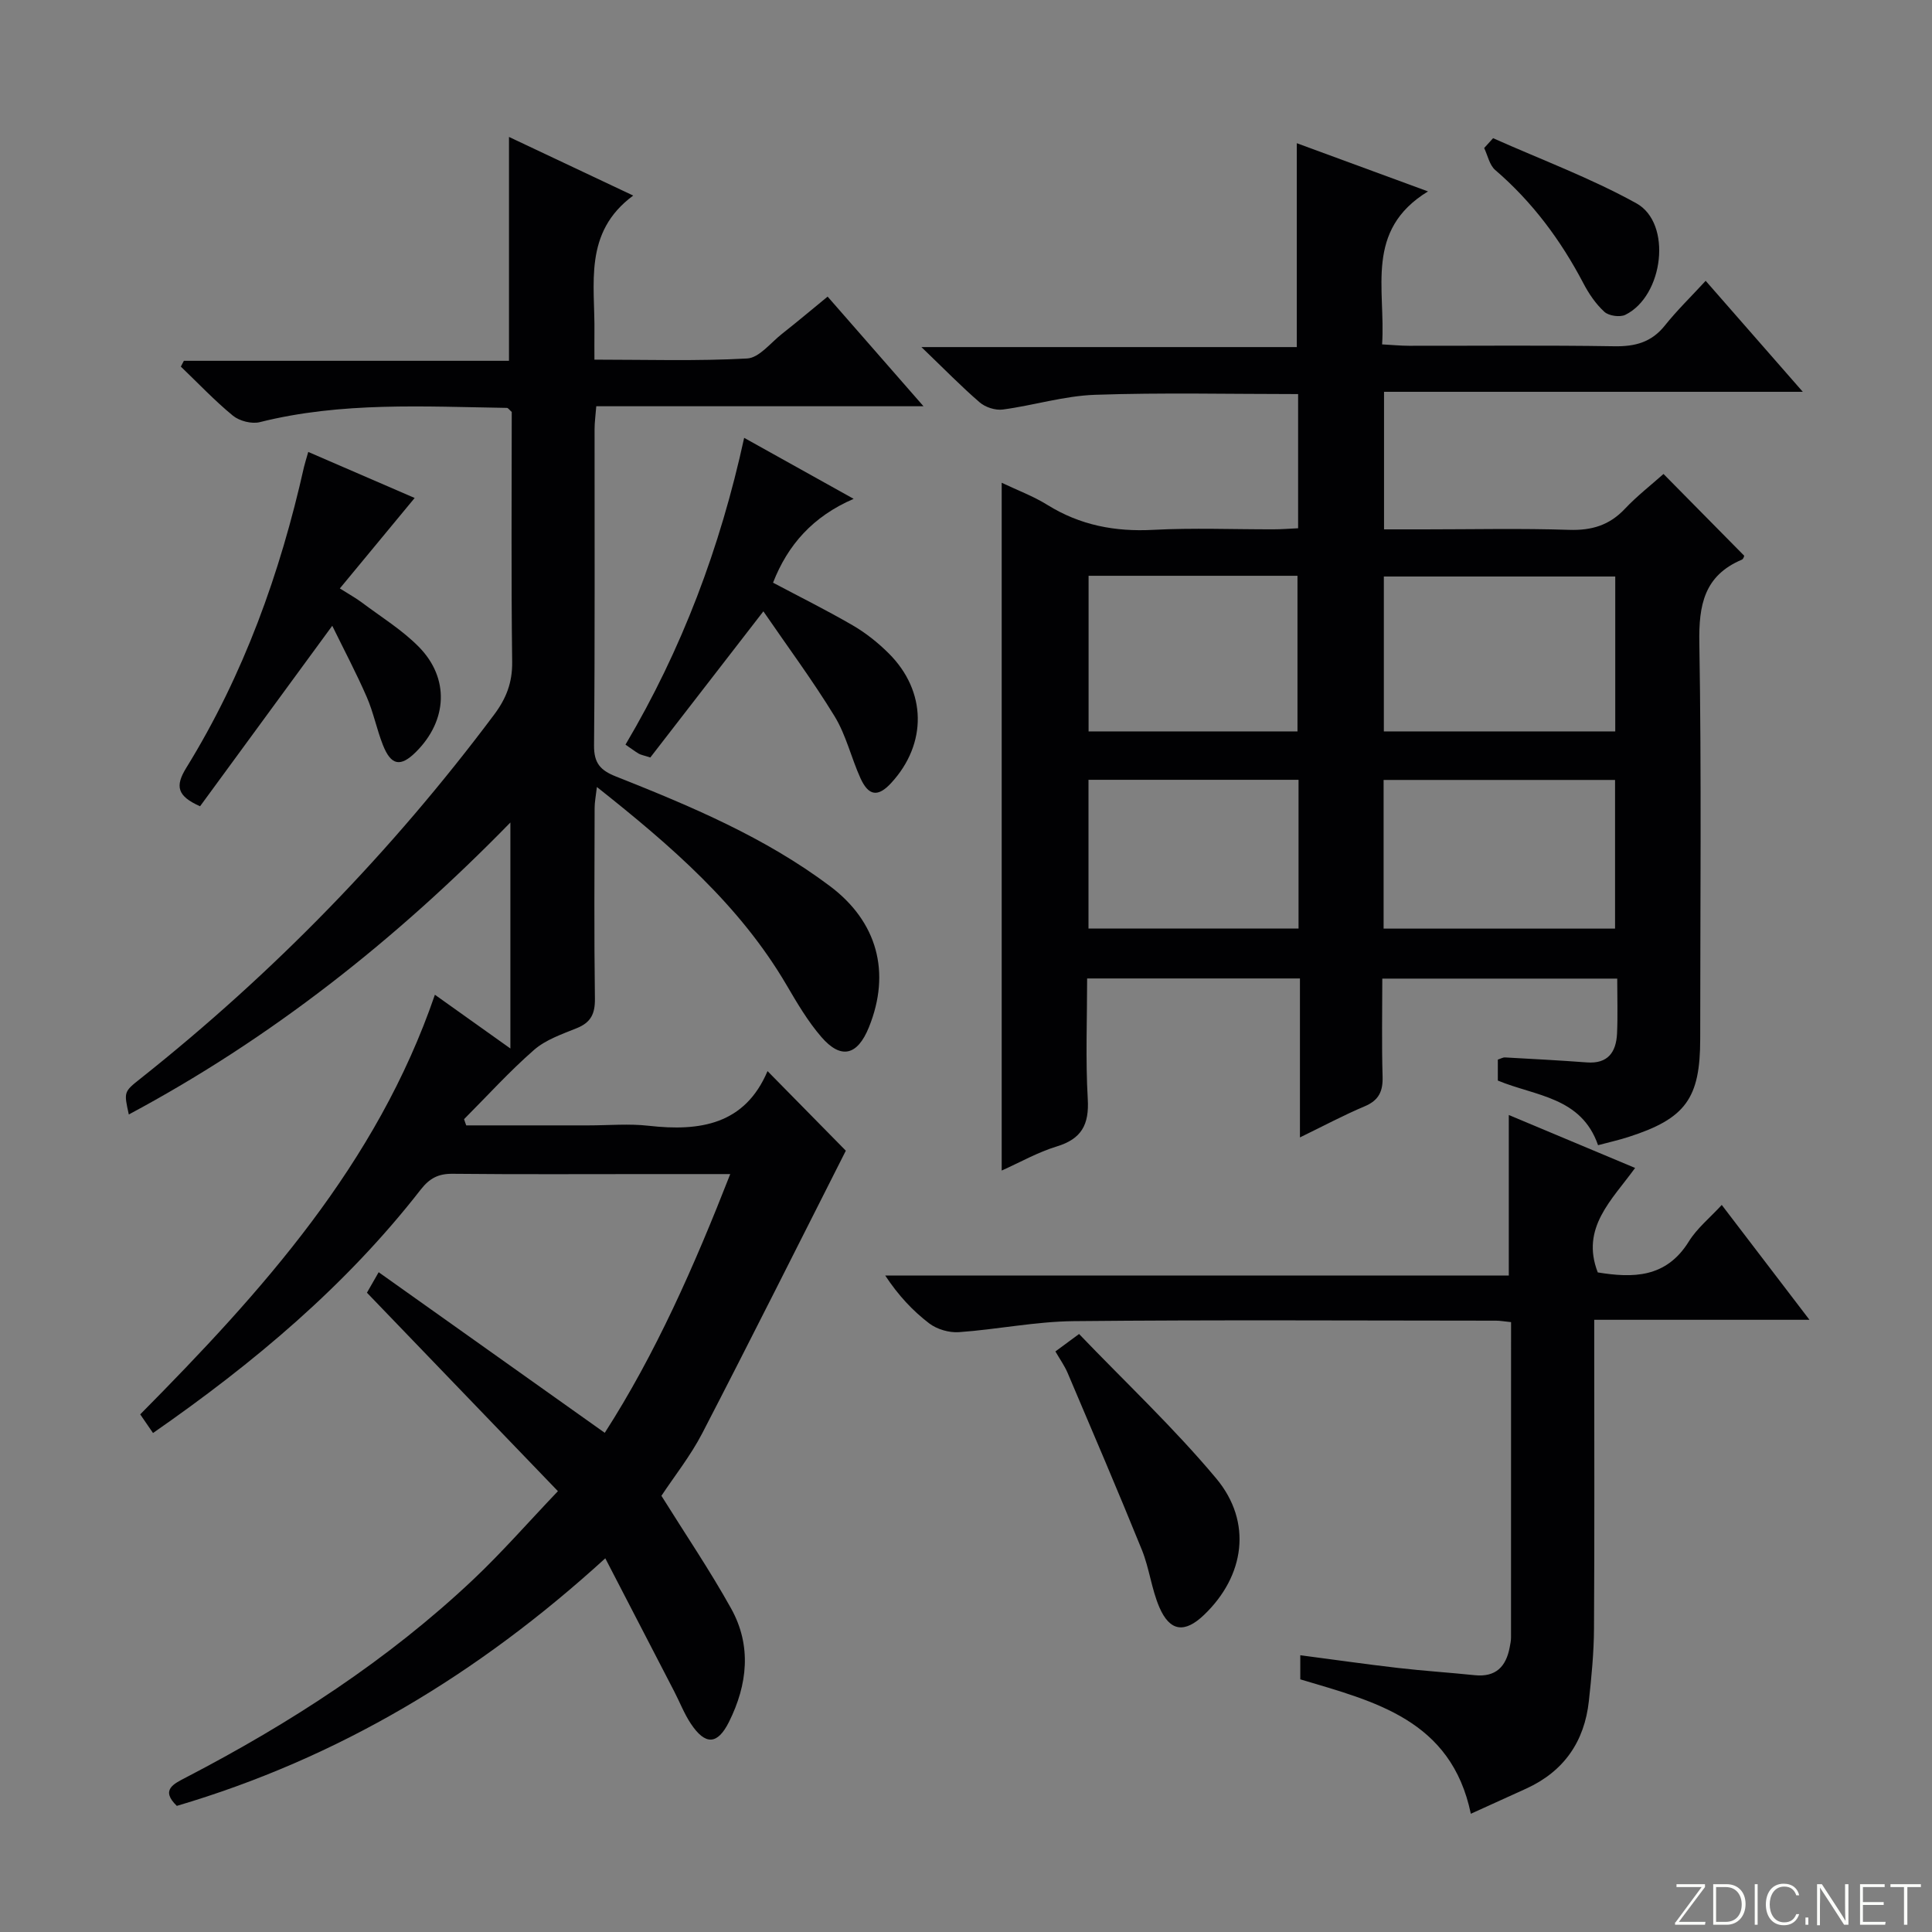
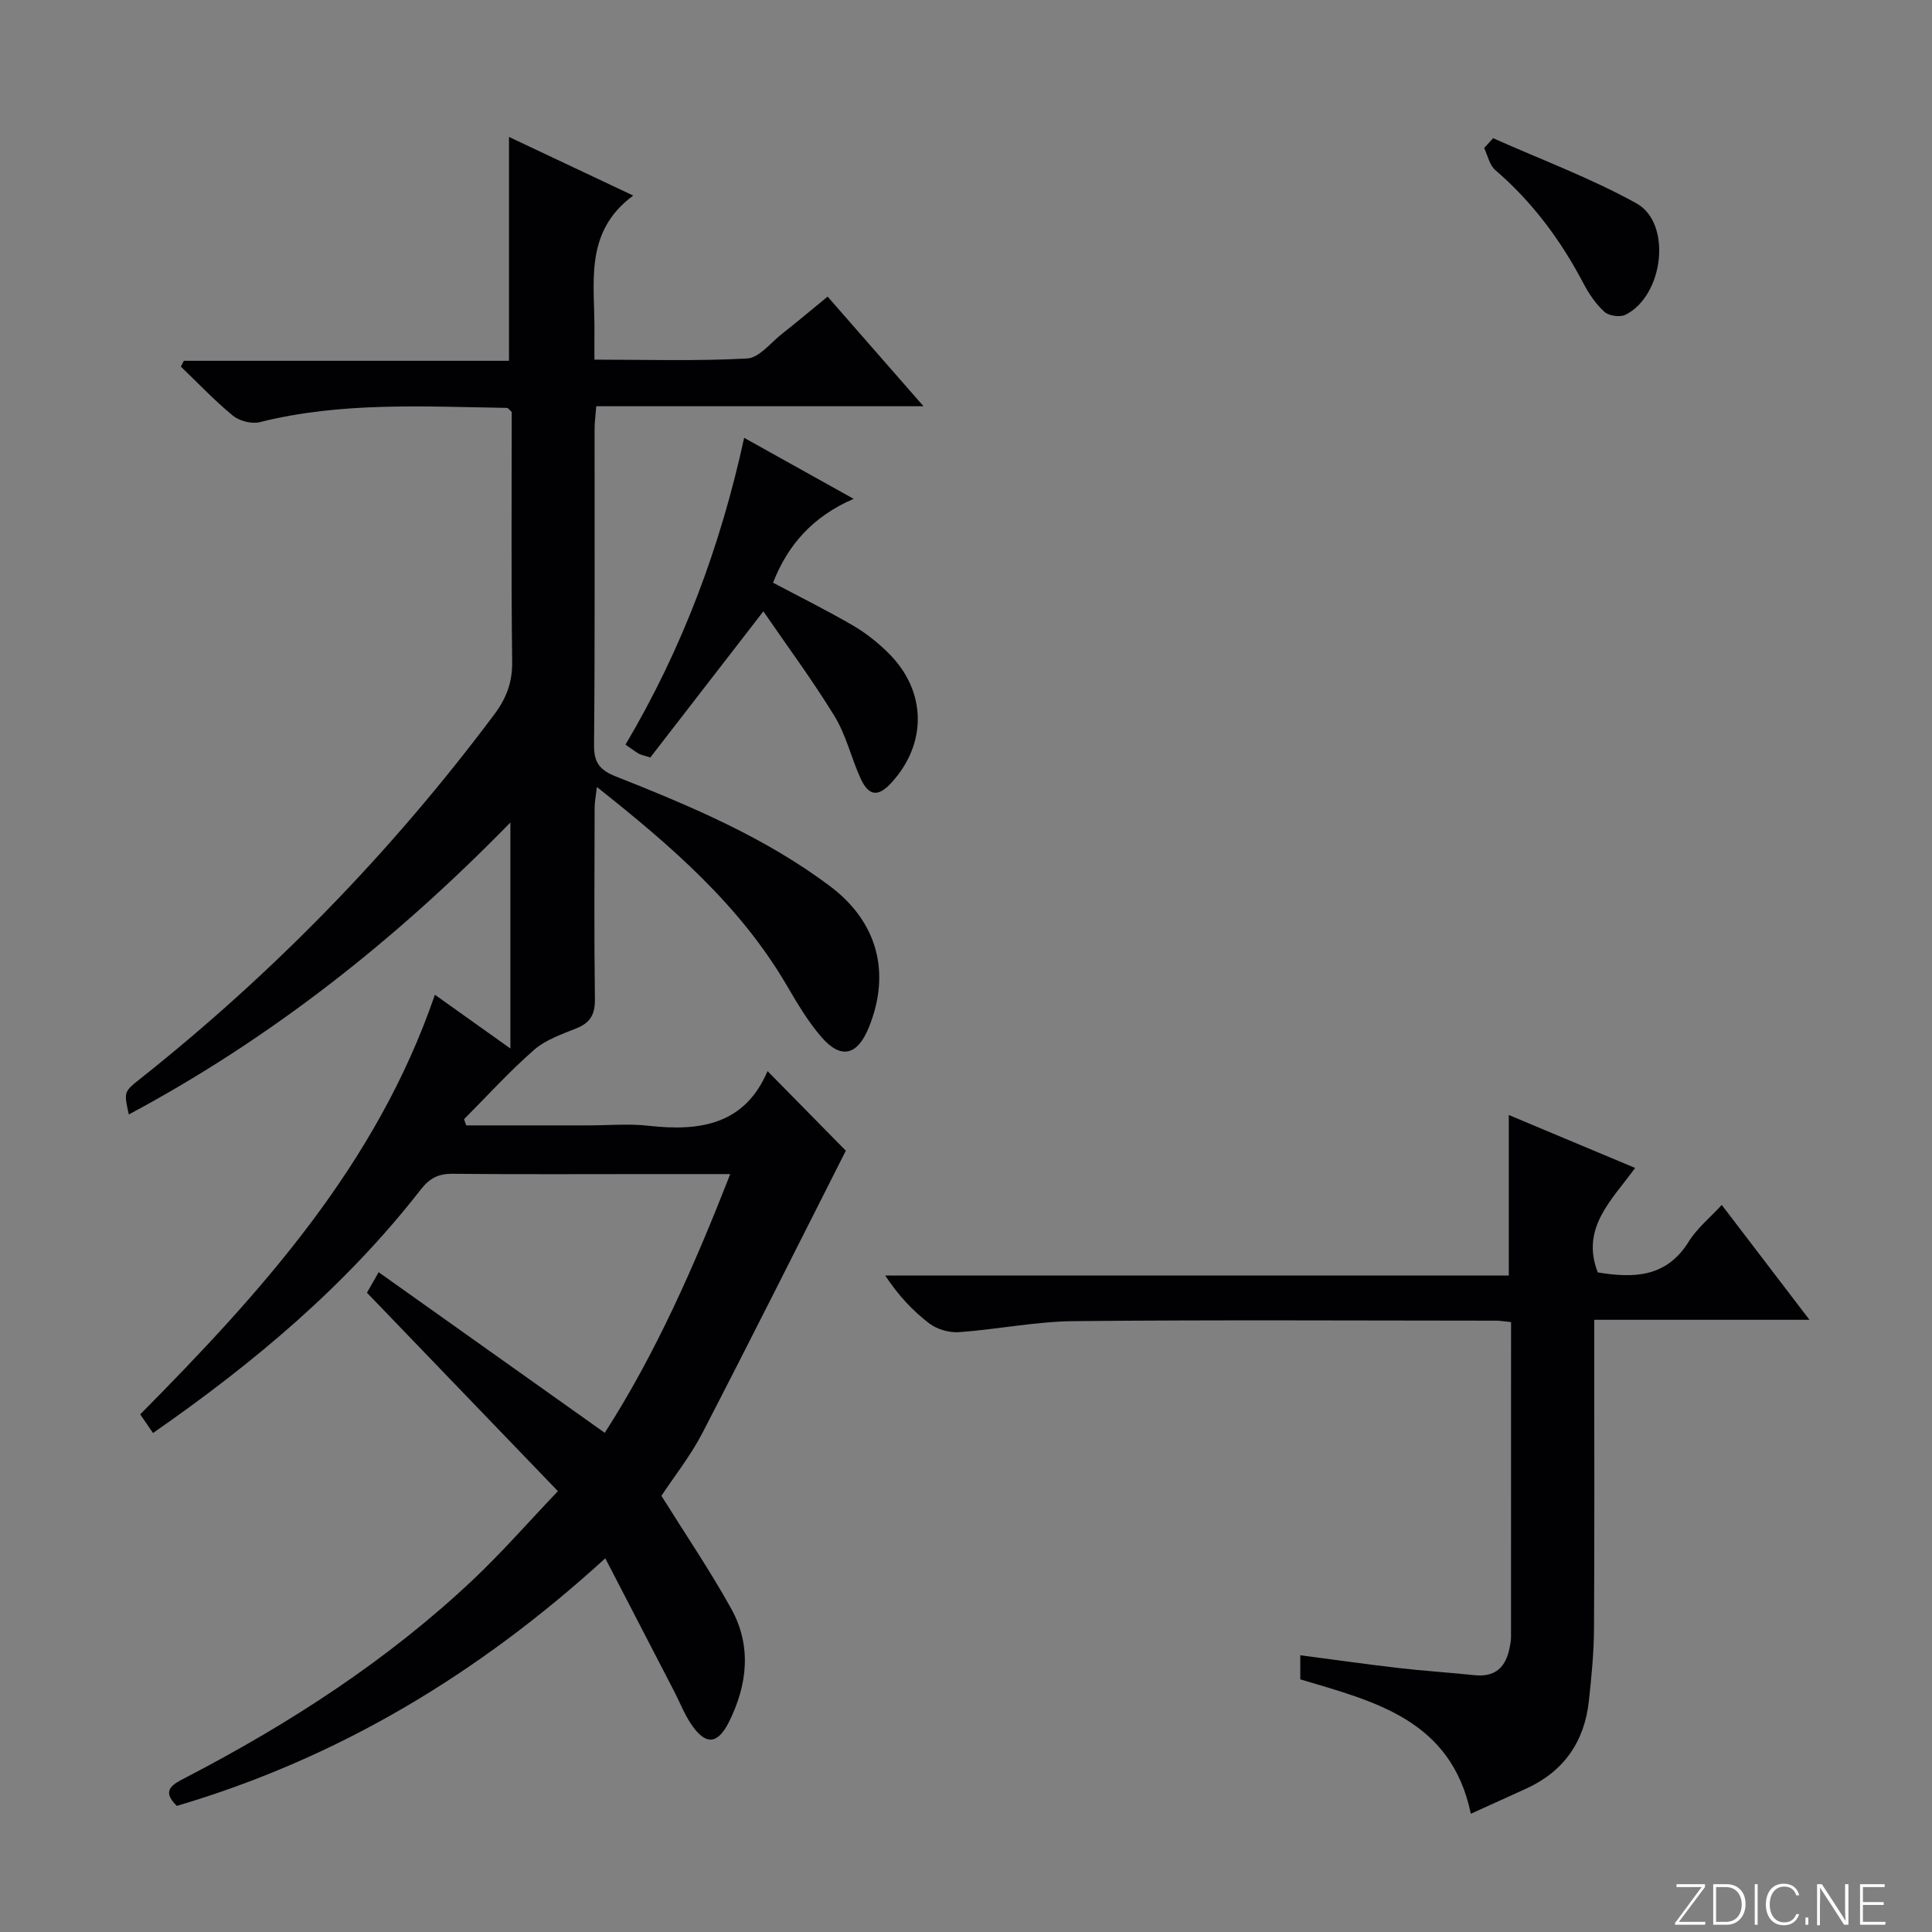
<svg xmlns="http://www.w3.org/2000/svg" enable-background="new 0 0 400 400" viewBox="0 0 400 400">
  <rect x="0" y="0" width="400" height="400" fill="#808080" stroke="none" />
  <g fill="#fbfcfa">
    <path d="m346.9 398 5.4-7.3h-5.2v-.6h5.9v.6l-5.4 7.2h5.5l-.1.6h-6.2v-.5z" />
    <path d="m354.7 390.1h2.8c2.3 0 3.9 1.6 3.9 4.1s-1.6 4.3-3.9 4.3h-2.8zm.6 7.8h2c2.2 0 3.3-1.6 3.3-3.6 0-1.8-1-3.6-3.3-3.6h-2z" />
    <path d="m363.9 390.1v8.4h-.6v-8.4z" />
    <path d="m372.5 396.3c-.4 1.3-1.4 2.3-3.2 2.3-2.4 0-3.7-1.9-3.7-4.3 0-2.3 1.2-4.3 3.7-4.3 1.8 0 2.9 1 3.2 2.4h-.6c-.4-1.1-1.1-1.8-2.5-1.8-2.1 0-3 1.9-3 3.7s.9 3.7 3 3.7c1.4 0 2.1-.7 2.5-1.7z" />
    <path d="m373.8 398.5v-1.5h.6v1.5z" />
    <path d="m376.2 398.5v-8.4h1c1.3 2 4.4 6.7 4.9 7.6-.1-1.2-.1-2.4-.1-3.8v-3.8h.7v8.4h-.9c-1.2-1.9-4.4-6.8-5-7.7.1 1.1 0 2.3 0 3.9v3.9h-.6z" />
    <path d="m390 394.4h-4.3v3.5h4.7l-.1.6h-5.2v-8.4h5.1v.6h-4.5v3.1h4.3v.7z" />
-     <path d="m394.2 390.7h-2.8v-.6h6.3v.6h-2.8v7.8h-.7z" />
  </g>
  <path d="m96.53 233h25.29c4.17 0 8.38-.39 12.49.08 10.62 1.2 19.9-.24 24.6-11.32 5.99 6.09 11.46 11.65 16.21 16.48-9.81 19.37-19.63 39.01-29.73 58.51-2.43 4.69-5.79 8.91-8.45 12.94 4.92 7.89 10.03 15.42 14.44 23.35 4.27 7.69 3.39 15.74-.44 23.44-2.39 4.8-4.92 4.9-7.93.36-1.36-2.05-2.26-4.41-3.4-6.61-4.63-8.97-9.28-17.93-14.29-27.6-26.36 24.05-55.33 41.4-88.71 51.26-3.43-3.32-.68-4.55 1.96-5.92 21.5-11.18 41.73-24.26 59.41-40.95 5.9-5.57 11.27-11.72 17.53-18.29-13.36-13.88-26.24-27.27-39.54-41.09.55-.96 1.32-2.3 2.43-4.24 15.69 11.15 31 22.02 46.81 33.25 10.51-16.35 18.49-34.43 25.98-53.57-5.93 0-11.2 0-16.47 0-13.67 0-27.33.08-41-.06-2.97-.03-4.78.92-6.62 3.28-15.48 19.89-34.53 35.88-55.42 50.39-.97-1.42-1.77-2.59-2.65-3.86 25.24-25.5 48.96-51.74 61.01-86.88 5.29 3.76 10.18 7.24 15.63 11.13 0-15.74 0-30.62 0-46.79-23.82 24.4-49.64 44.75-79 60.45-1.03-4.66-1.05-4.69 2.39-7.41 27.67-21.97 52.08-47.08 73.25-75.38 2.51-3.35 3.78-6.63 3.73-10.91-.22-17.32-.09-34.65-.09-51.75-.5-.44-.75-.84-1-.84-17.12-.27-34.28-1.29-51.16 2.95-1.68.42-4.21-.23-5.57-1.34-3.82-3.14-7.22-6.75-10.78-10.16.21-.4.42-.8.63-1.2h67.31c0-15.61 0-30.64 0-46.35 8.57 4.04 17.02 8.04 25.72 12.14-10.41 7.67-7.88 18.39-8.03 28.39-.02 1.65 0 3.31 0 5.58 10.74 0 21.2.33 31.62-.24 2.49-.14 4.85-3.24 7.19-5.08 3.11-2.45 6.14-5 9.47-7.73 6.54 7.48 12.82 14.66 19.85 22.7-23.25 0-45.32 0-67.75 0-.14 1.87-.35 3.3-.35 4.73-.02 21.83.09 43.67-.11 65.5-.03 3.7 1.34 5.16 4.55 6.43 15.48 6.14 30.84 12.59 44.29 22.69 9.82 7.37 12.66 17.87 8.07 29.22-2.37 5.86-5.78 6.73-9.85 2.01-2.8-3.24-5.02-7.02-7.19-10.73-9.71-16.57-23.87-28.81-39.28-41.02-.22 1.92-.47 3.12-.47 4.33-.03 13.17-.12 26.33.06 39.5.04 3.1-.82 4.91-3.73 6.09-3.08 1.25-6.44 2.39-8.87 4.51-5.11 4.46-9.69 9.53-14.49 14.34.13.43.29.86.45 1.29z" fill="#010103" />
-   <path d="m310.11 223.72c0-1.71 0-3 0-4.34.59-.19 1.06-.48 1.51-.45 5.64.31 11.29.61 16.92 1.03 4.37.33 6.06-2.13 6.25-5.96.17-3.64.04-7.3.04-11.39-16.16 0-32.03 0-48.64 0 0 6.75-.14 13.52.06 20.28.09 3.06-.77 4.92-3.71 6.16-4.36 1.84-8.55 4.08-13.4 6.44 0-11.33 0-21.92 0-32.91-14.74 0-29.1 0-44.06 0 0 8.41-.35 16.71.13 24.96.31 5.31-1.28 8.26-6.45 9.83-3.88 1.18-7.49 3.24-11.37 4.98 0-47.63 0-94.68 0-142.4 3.16 1.51 6.51 2.75 9.47 4.59 6.76 4.2 13.97 5.58 21.88 5.16 8.31-.44 16.66-.09 24.99-.11 1.63 0 3.26-.14 5.03-.22 0-9.47 0-18.55 0-27.78-14.19 0-28.14-.33-42.06.15-6.39.22-12.7 2.2-19.09 3.05-1.52.2-3.59-.46-4.76-1.47-3.78-3.25-7.27-6.84-12.08-11.46h77.72c0-14.42 0-27.99 0-42.21 8.65 3.18 17.26 6.34 27.16 9.98-13.18 8.06-8.74 20.18-9.5 31.67 2.07.11 3.83.29 5.6.29 14.16.02 28.33-.13 42.48.1 4.32.07 7.69-.82 10.46-4.29 2.48-3.11 5.36-5.91 8.45-9.26 6.8 7.77 13.07 14.93 20.11 22.98-29.59 0-57.97 0-86.7 0v28.48h8.33c10 0 20-.23 29.99.1 4.66.15 8.34-.94 11.55-4.36 2.49-2.64 5.39-4.89 7.99-7.21 5.6 5.67 11.08 11.22 16.71 16.93 0 0-.13.66-.48.81-7.81 3.3-8.95 9.39-8.81 17.25.46 27.32.18 54.64.18 81.97 0 12.34-3.03 16.51-14.86 20.31-2.03.65-4.12 1.12-6.29 1.7-3.47-10.02-12.96-10.14-20.75-13.38zm-23.6-104.36v32.07h47.91c0-10.97 0-21.53 0-32.07-16.18 0-31.94 0-47.91 0zm-.05 72.9h47.92c0-10.49 0-20.65 0-30.78-16.18 0-31.91 0-47.92 0zm-61.08-73.05v32.22h43.25c0-10.96 0-21.53 0-32.22-14.5 0-28.62 0-43.25 0zm43.47 42.24c-14.71 0-28.96 0-43.49 0v30.8h43.49c0-10.33 0-20.3 0-30.8z" fill="#010103" />
  <path d="m312.85 273.73c-1.45-.14-2.27-.3-3.08-.3-29.16-.01-58.33-.19-87.49.1-7.92.08-15.82 1.72-23.75 2.28-2.03.14-4.54-.59-6.15-1.82-3.42-2.61-6.4-5.8-9.1-9.9h129.1c0-11.37 0-22.07 0-33.24 8.52 3.57 17.02 7.14 26.15 10.96-4.82 6.67-11.31 12.4-7.73 21.63 7.27 1.18 14.15 1.18 18.85-6.4 1.7-2.75 4.37-4.9 6.82-7.57 6.01 7.87 11.74 15.37 18.16 23.78-15.3 0-29.64 0-44.56 0v6c0 19.33.07 38.66-.05 57.99-.03 4.98-.52 9.96-1.06 14.92-.91 8.43-5.18 14.59-12.97 18.15-3.75 1.71-7.51 3.41-11.47 5.21-4.06-19.49-19.92-23.23-35.31-27.83 0-1.43 0-2.87 0-4.99 6.9.9 13.56 1.86 20.24 2.63 5.28.61 10.59.95 15.88 1.5 4.38.45 6.49-1.79 7.24-5.79.12-.65.27-1.31.27-1.97.01-21.64.01-43.29.01-65.34z" fill="#010103" />
  <path d="m160.05 120.64c5.46 2.9 11.09 5.69 16.51 8.84 2.7 1.57 5.23 3.59 7.44 5.79 7.87 7.83 8 18.71.51 26.84-2.71 2.94-4.66 2.74-6.36-.99-1.91-4.22-2.97-8.91-5.35-12.81-4.56-7.46-9.79-14.5-14.75-21.74-8.29 10.71-15.94 20.61-23.41 30.26-1.52-.49-2.01-.56-2.41-.8-.83-.5-1.61-1.09-2.73-1.86 11.68-19.72 19.6-40.75 24.57-63.52 7.48 4.17 14.52 8.09 22.67 12.63-8.45 3.64-13.65 9.55-16.69 17.36z" fill="#010103" />
-   <path d="m68.79 129.56c-9.59 13.1-18.5 25.26-27.37 37.37-4.74-2.11-5.21-4.14-2.86-7.95 11.89-19.26 19.44-40.28 24.38-62.3.18-.78.44-1.54.88-3.11 7.48 3.24 14.69 6.35 22.03 9.53-5.15 6.23-10.15 12.27-15.49 18.73 1.95 1.24 3.35 2 4.61 2.95 3.97 2.98 8.29 5.64 11.74 9.14 6.4 6.5 5.93 15.25-.56 21.73-3.22 3.22-5.19 2.88-6.89-1.45-1.27-3.23-1.94-6.7-3.32-9.87-2.15-4.95-4.69-9.74-7.15-14.77z" fill="#010103" />
-   <path d="m218.51 279.8c1.41-1.04 2.58-1.9 4.9-3.61 9.51 9.92 19.59 19.38 28.39 29.9 7.56 9.04 5.9 20.23-2.54 28.28-3.98 3.8-7.05 3.45-9.23-1.61-1.62-3.77-2.07-8.04-3.61-11.86-4.98-12.28-10.2-24.46-15.38-36.65-.64-1.5-1.61-2.85-2.53-4.45z" fill="#010103" />
  <path d="m309.13 28.61c9.92 4.43 20.19 8.24 29.66 13.48 7.46 4.12 5.65 19.18-2.28 23.09-1.13.55-3.43.22-4.34-.62-1.79-1.63-3.24-3.78-4.37-5.95-4.68-8.92-10.57-16.83-18.24-23.42-1.18-1.02-1.54-3-2.28-4.54.61-.69 1.23-1.36 1.85-2.04z" fill="#010103" />
</svg>